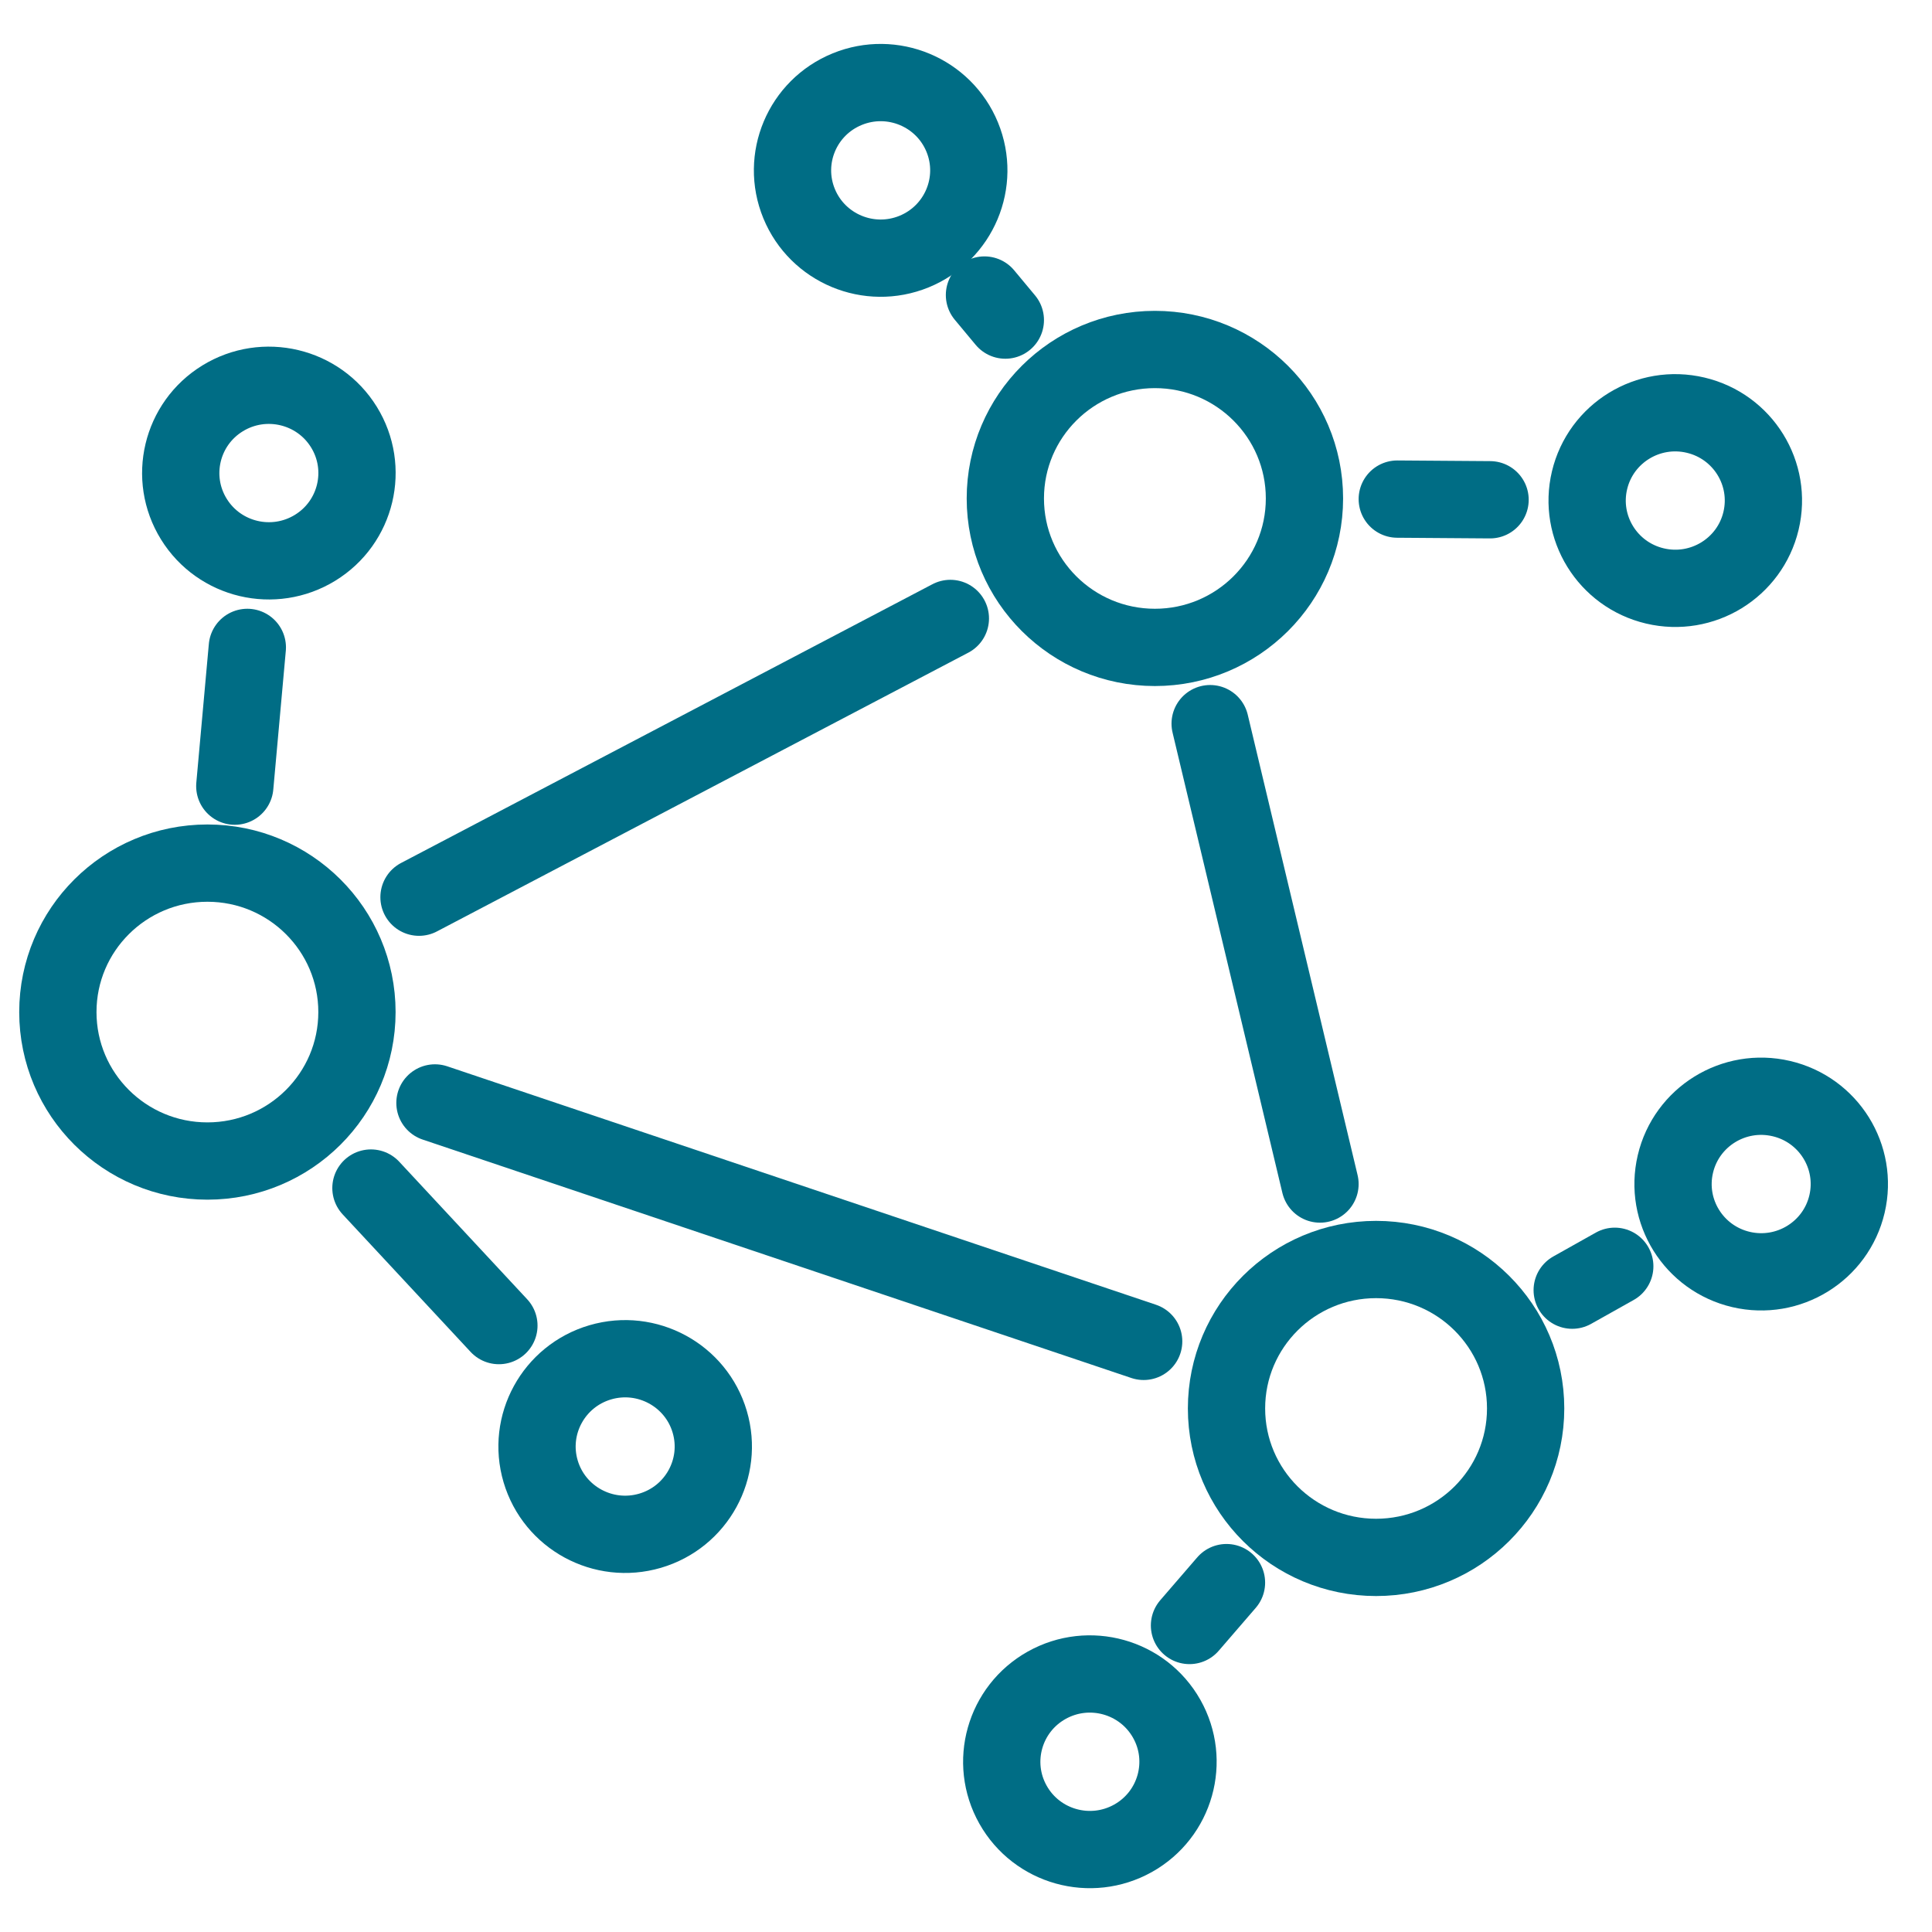
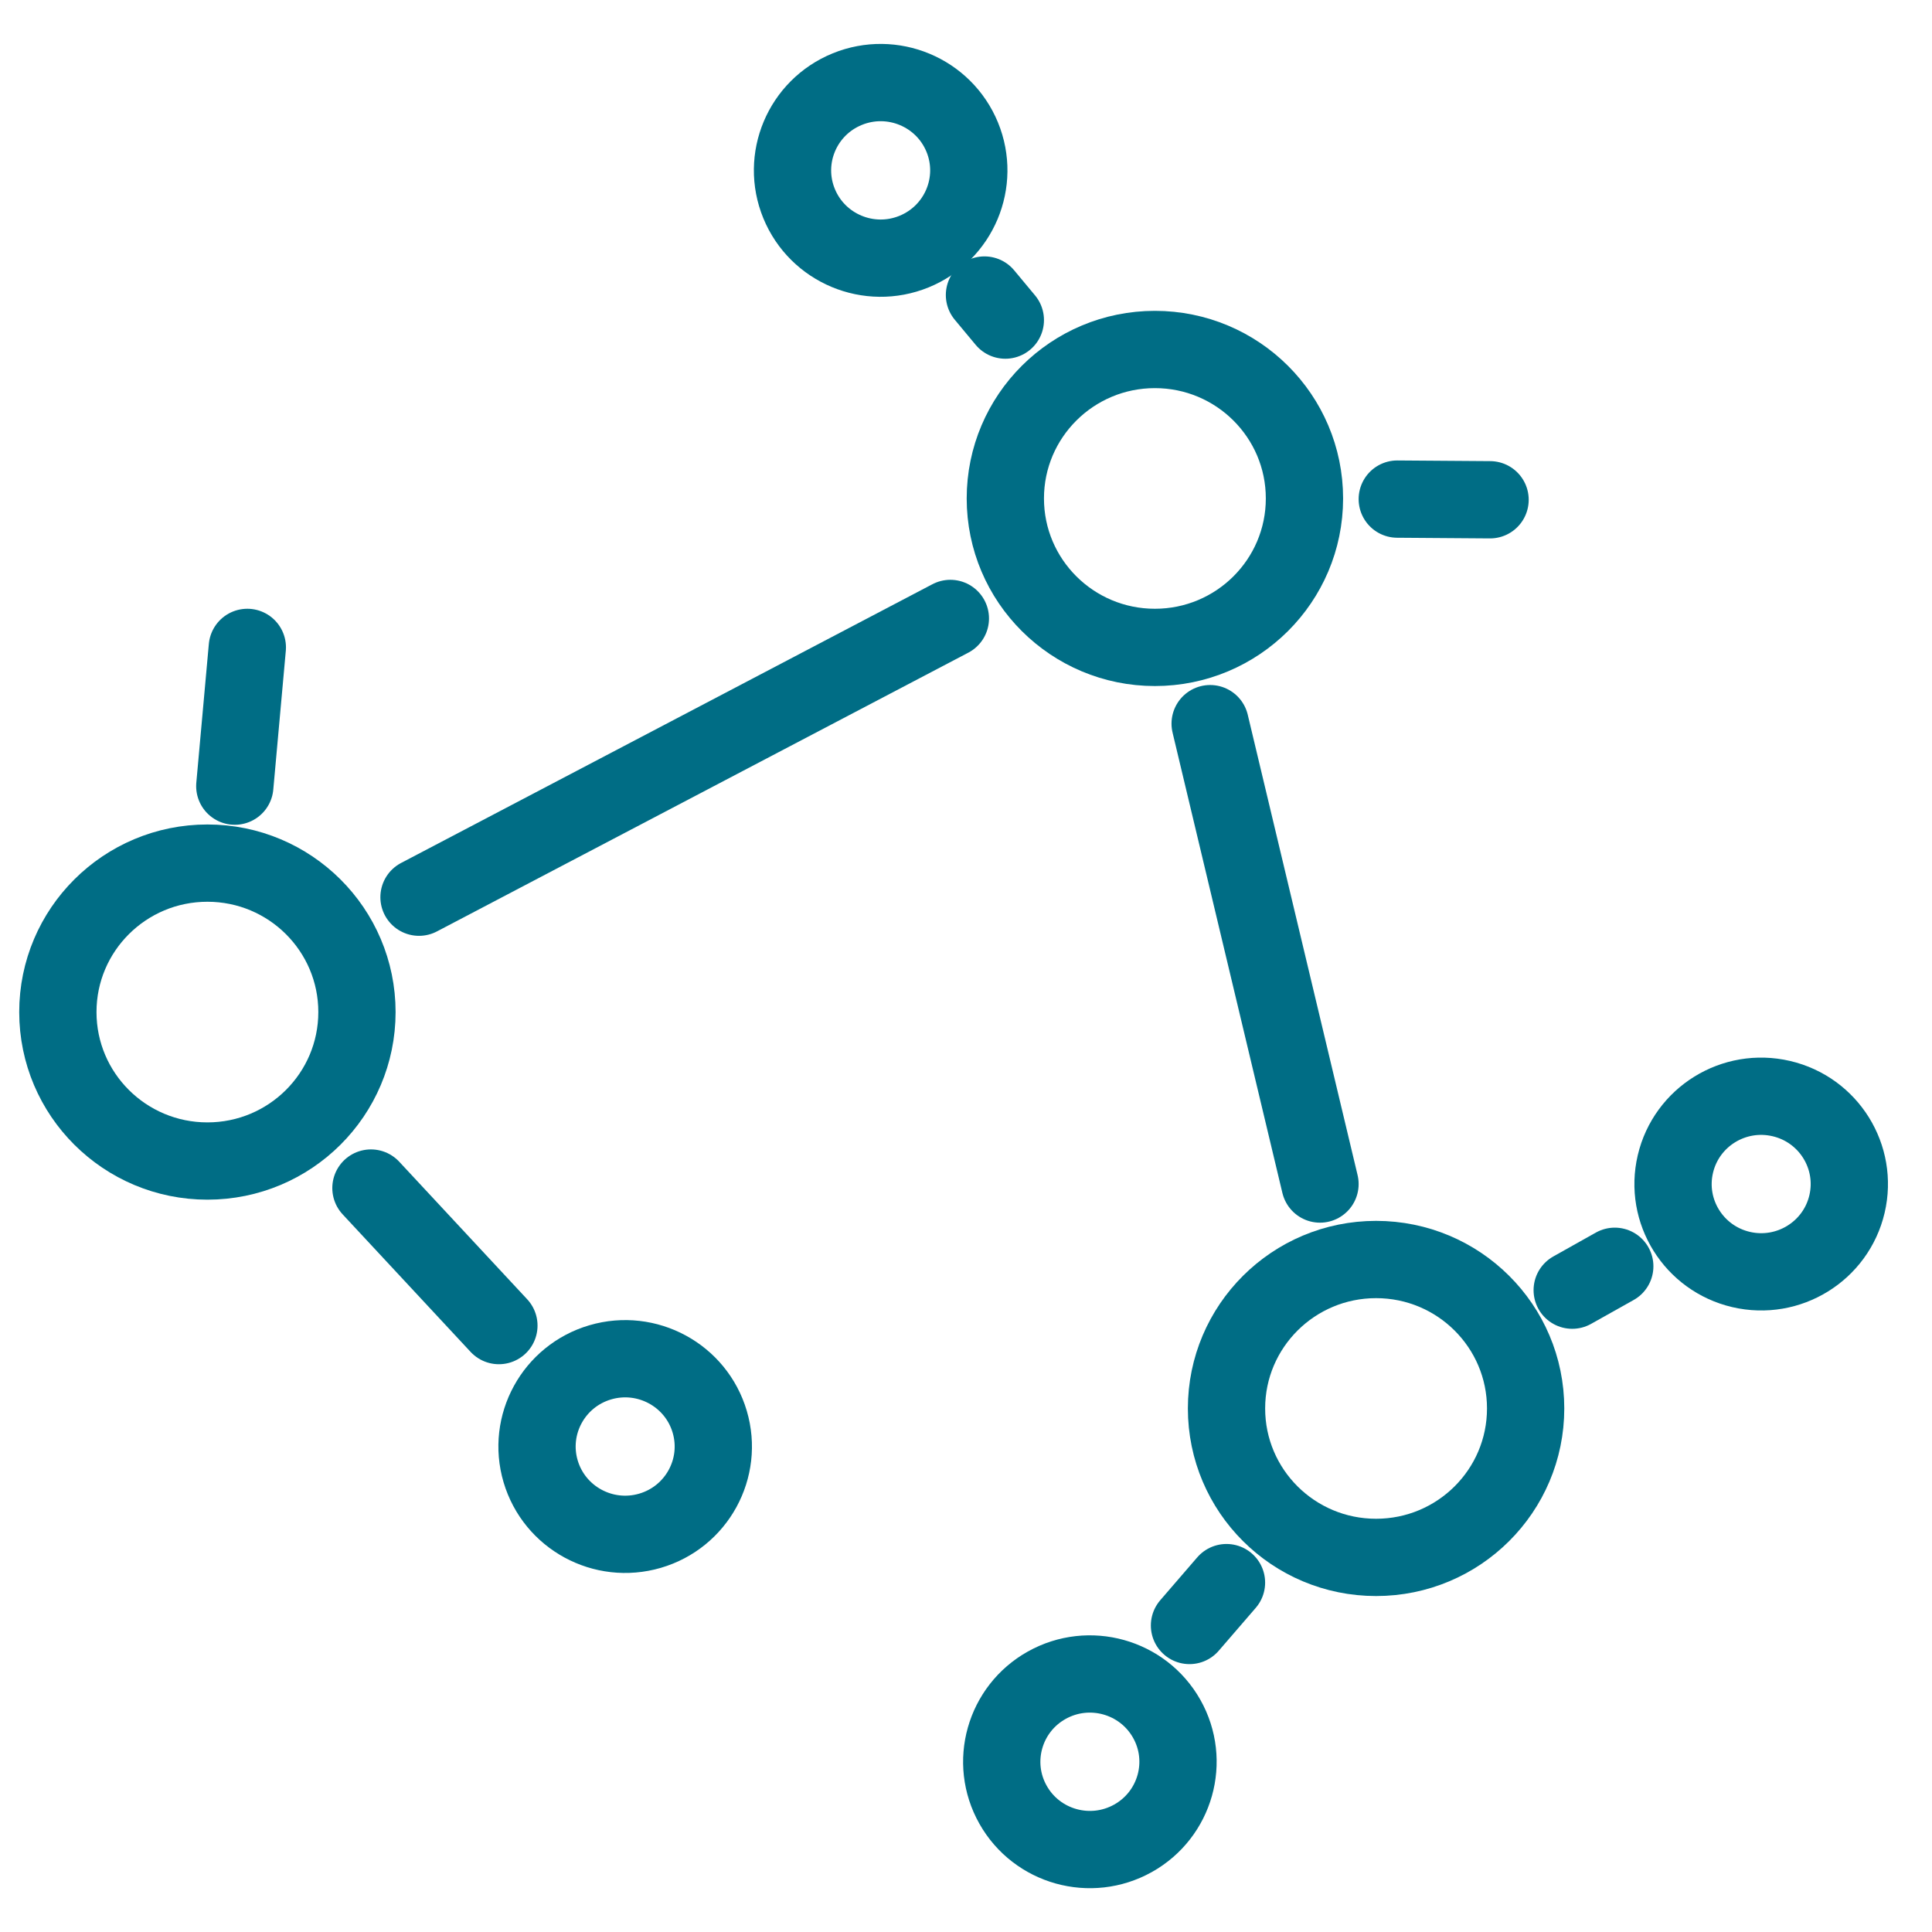
<svg xmlns="http://www.w3.org/2000/svg" width="75" height="75" viewBox="0 0 75 75" fill="none">
  <g id="Layer_1">
    <path id="Vector" d="M44.833 25.132C48.039 25.132 50.639 22.543 50.639 19.35C50.639 16.156 48.039 13.567 44.833 13.567C41.627 13.567 39.027 16.156 39.027 19.35C39.027 22.543 41.627 25.132 44.833 25.132Z" stroke="#006D85" stroke-width="3" stroke-linecap="round" stroke-linejoin="round" />
    <path id="Vector_2" d="M35.483 9.767C37.232 9.053 38.069 7.063 37.353 5.322C36.637 3.581 34.639 2.747 32.891 3.46C31.142 4.173 30.305 6.163 31.021 7.905C31.737 9.646 33.735 10.48 35.483 9.767Z" stroke="#006D85" stroke-width="3" stroke-linecap="round" stroke-linejoin="round" />
    <path id="Vector_3" d="M25.235 59.423C27.048 58.892 28.084 56.997 27.551 55.192C27.018 53.387 25.116 52.354 23.303 52.885C21.491 53.417 20.454 55.311 20.987 57.116C21.521 58.921 23.423 59.954 25.235 59.423Z" stroke="#006D85" stroke-width="3" stroke-linecap="round" stroke-linejoin="round" />
-     <path id="Vector_4" d="M12.232 21.265C13.841 20.278 14.341 18.179 13.35 16.577C12.359 14.975 10.252 14.476 8.643 15.463C7.034 16.45 6.534 18.549 7.525 20.151C8.516 21.754 10.624 22.252 12.232 21.265Z" stroke="#006D85" stroke-width="3" stroke-linecap="round" stroke-linejoin="round" />
-     <path id="Vector_5" d="M68.362 20.22C68.799 18.389 67.664 16.552 65.826 16.117C63.987 15.681 62.143 16.812 61.706 18.643C61.269 20.474 62.404 22.311 64.242 22.746C66.08 23.182 67.925 22.051 68.362 20.22Z" stroke="#006D85" stroke-width="3" stroke-linecap="round" stroke-linejoin="round" />
    <path id="Vector_6" d="M71.7 46.742C72.131 44.909 70.989 43.076 69.15 42.647C67.31 42.217 65.469 43.354 65.038 45.187C64.607 47.019 65.749 48.852 67.589 49.282C69.428 49.711 71.269 48.574 71.7 46.742Z" stroke="#006D85" stroke-width="3" stroke-linecap="round" stroke-linejoin="round" />
    <path id="Vector_7" d="M43.985 71.362C45.632 70.44 46.217 68.362 45.291 66.722C44.365 65.082 42.28 64.499 40.633 65.421C38.986 66.343 38.401 68.421 39.327 70.061C40.252 71.702 42.338 72.284 43.985 71.362Z" stroke="#006D85" stroke-width="3" stroke-linecap="round" stroke-linejoin="round" />
    <path id="Vector_8" d="M8.052 45.071C11.258 45.071 13.857 42.482 13.857 39.288C13.857 36.095 11.258 33.506 8.052 33.506C4.845 33.506 2.246 36.095 2.246 39.288C2.246 42.482 4.845 45.071 8.052 45.071Z" stroke="#006D85" stroke-width="3" stroke-linecap="round" stroke-linejoin="round" />
    <path id="Vector_9" d="M53.419 60.458C56.625 60.458 59.225 57.87 59.225 54.676C59.225 51.482 56.625 48.894 53.419 48.894C50.213 48.894 47.613 51.482 47.613 54.676C47.613 57.87 50.213 60.458 53.419 60.458Z" stroke="#006D85" stroke-width="3" stroke-linecap="round" stroke-linejoin="round" />
    <path id="Vector_10" d="M51.242 45.964L46.978 28.092" stroke="#006D85" stroke-width="3" stroke-linecap="round" stroke-linejoin="round" />
-     <path id="Vector_11" d="M16.885 42.816L44.397 52.072" stroke="#006D85" stroke-width="3" stroke-linecap="round" stroke-linejoin="round" />
    <path id="Vector_12" d="M16.266 34.829L36.893 24.008" stroke="#006D85" stroke-width="3" stroke-linecap="round" stroke-linejoin="round" />
    <path id="Vector_13" d="M9.601 25.132L9.115 30.518" stroke="#006D85" stroke-width="3" stroke-linecap="round" stroke-linejoin="round" />
    <path id="Vector_14" d="M19.367 51.459L14.4 46.12" stroke="#006D85" stroke-width="3" stroke-linecap="round" stroke-linejoin="round" />
    <path id="Vector_15" d="M38.217 11.453L39.027 12.426" stroke="#006D85" stroke-width="3" stroke-linecap="round" stroke-linejoin="round" />
    <path id="Vector_16" d="M57.844 19.401L54.242 19.375" stroke="#006D85" stroke-width="3" stroke-linecap="round" stroke-linejoin="round" />
    <path id="Vector_17" d="M62.685 49.157L61.033 50.084" stroke="#006D85" stroke-width="3" stroke-linecap="round" stroke-linejoin="round" />
    <path id="Vector_18" d="M46.176 63.101L47.612 61.437" stroke="#006D85" stroke-width="3" stroke-linecap="round" stroke-linejoin="round" />
  </g>
</svg>